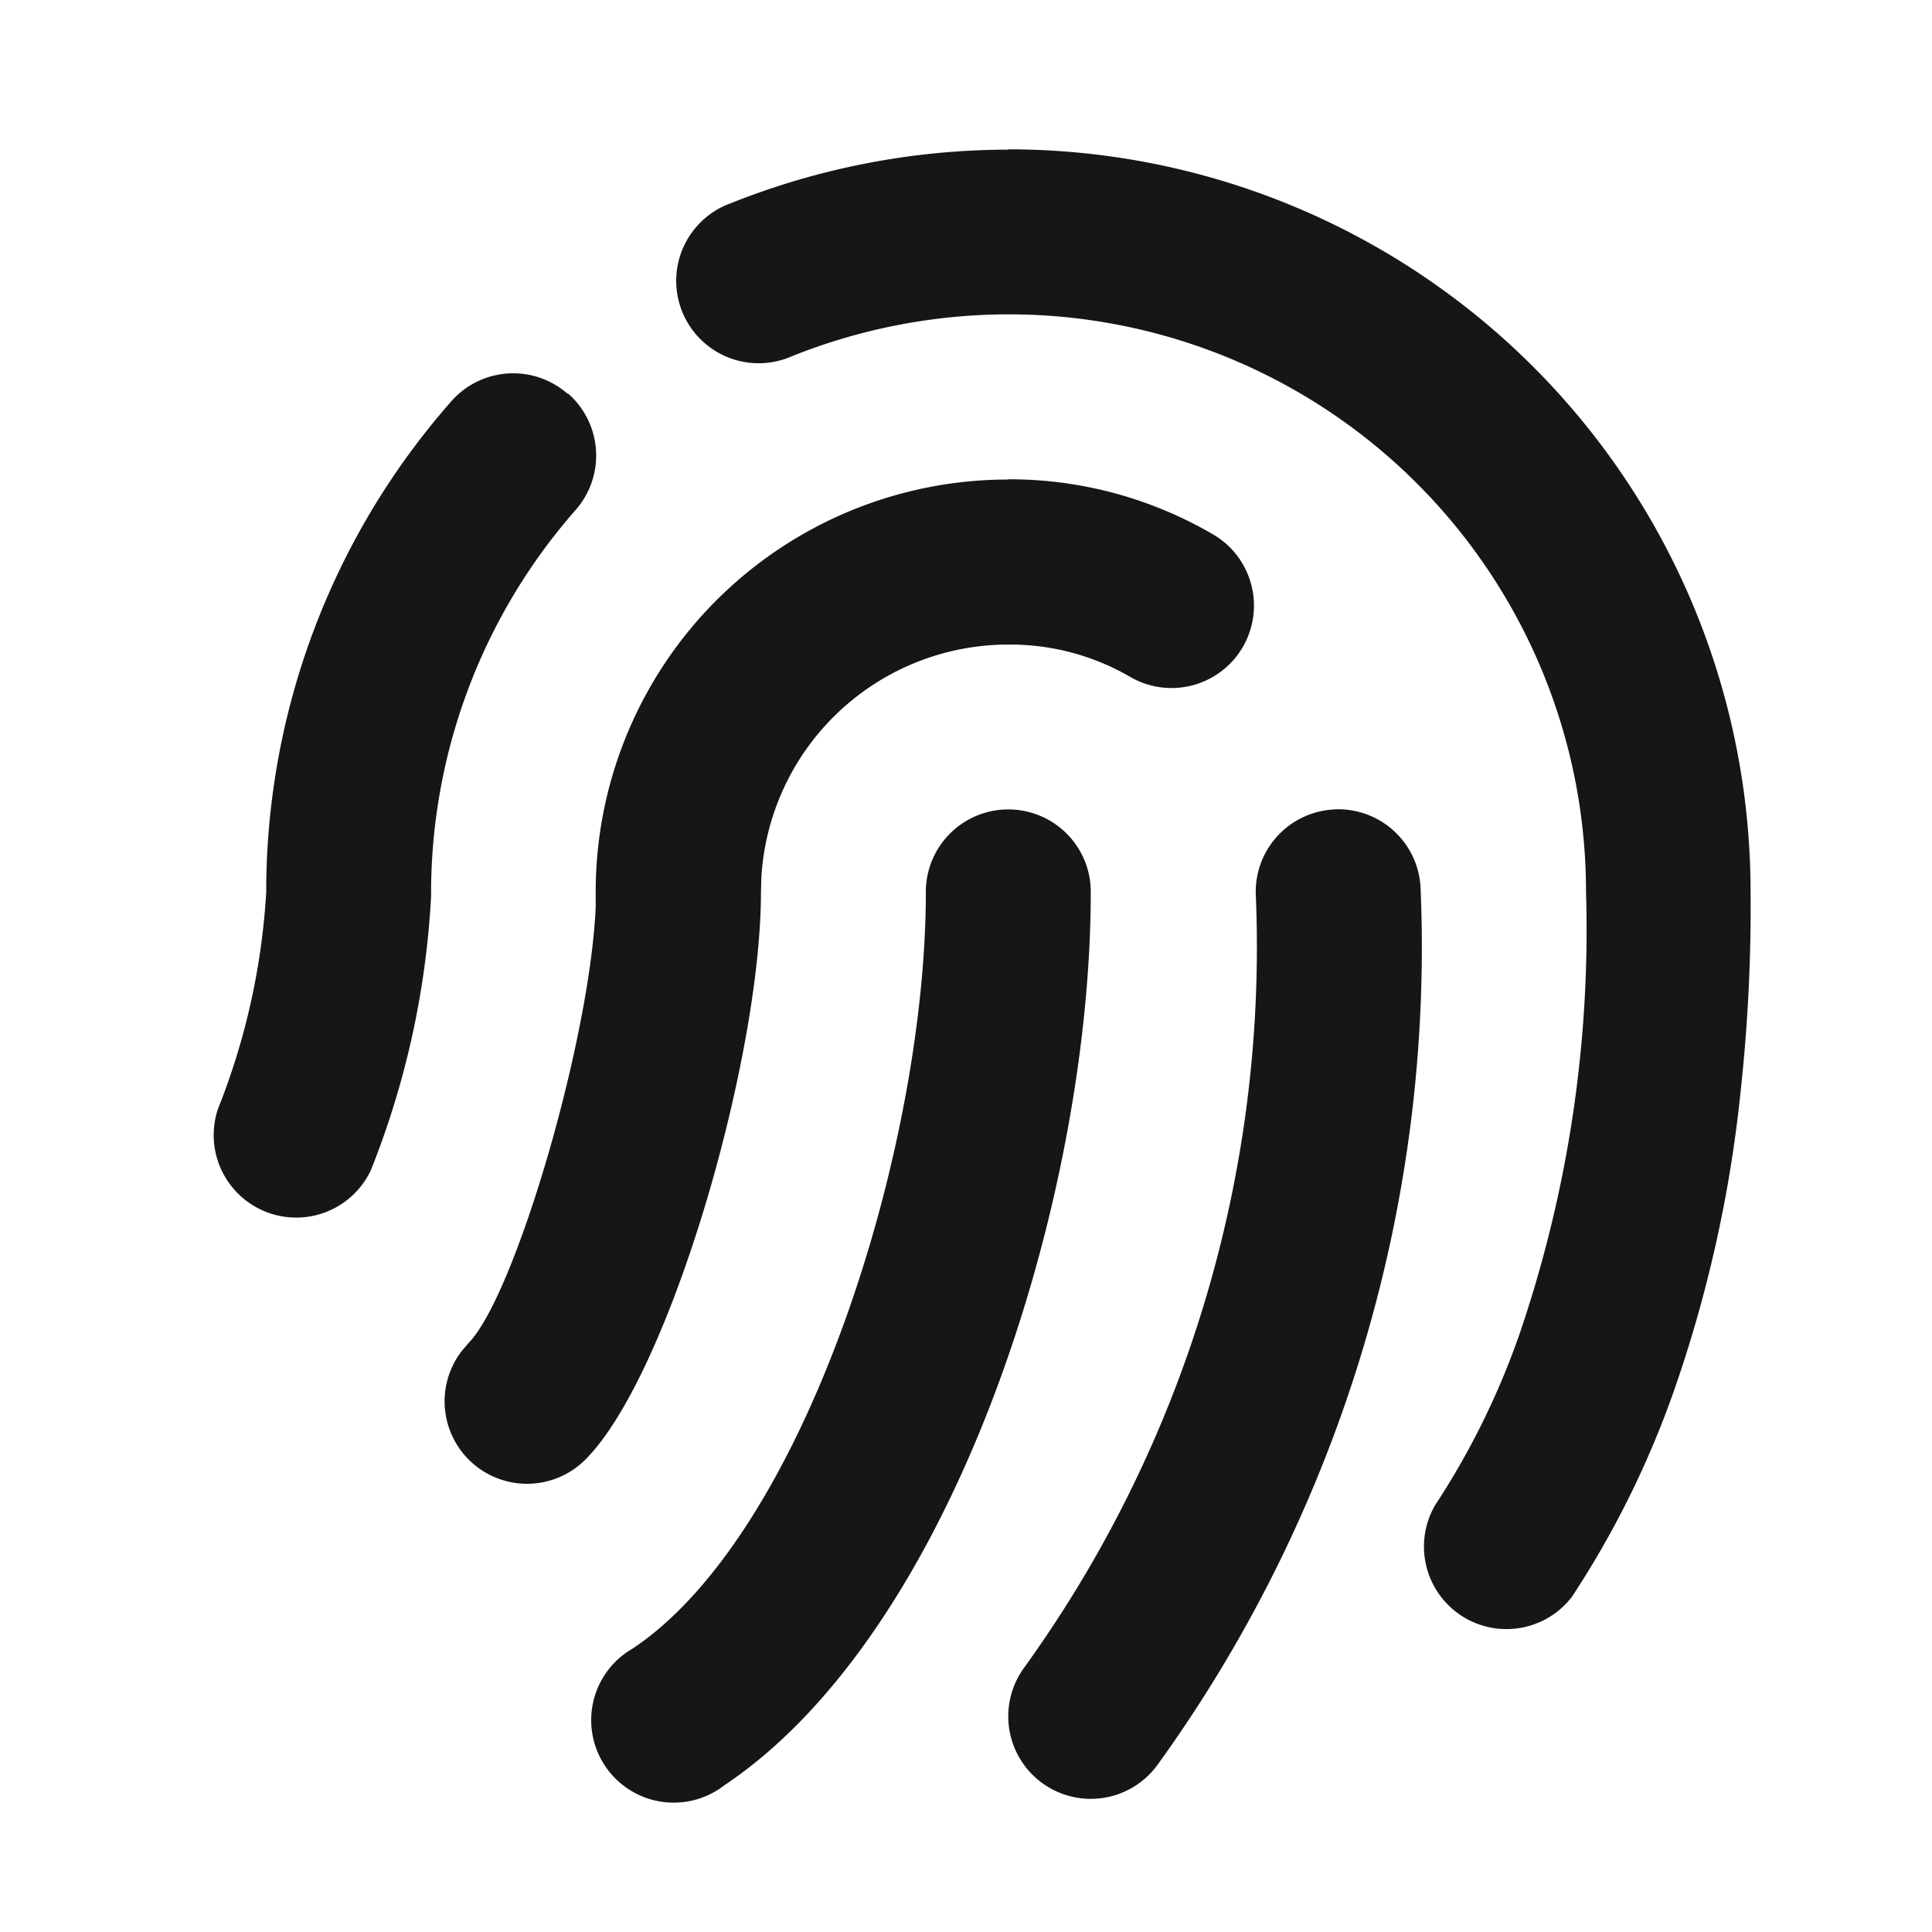
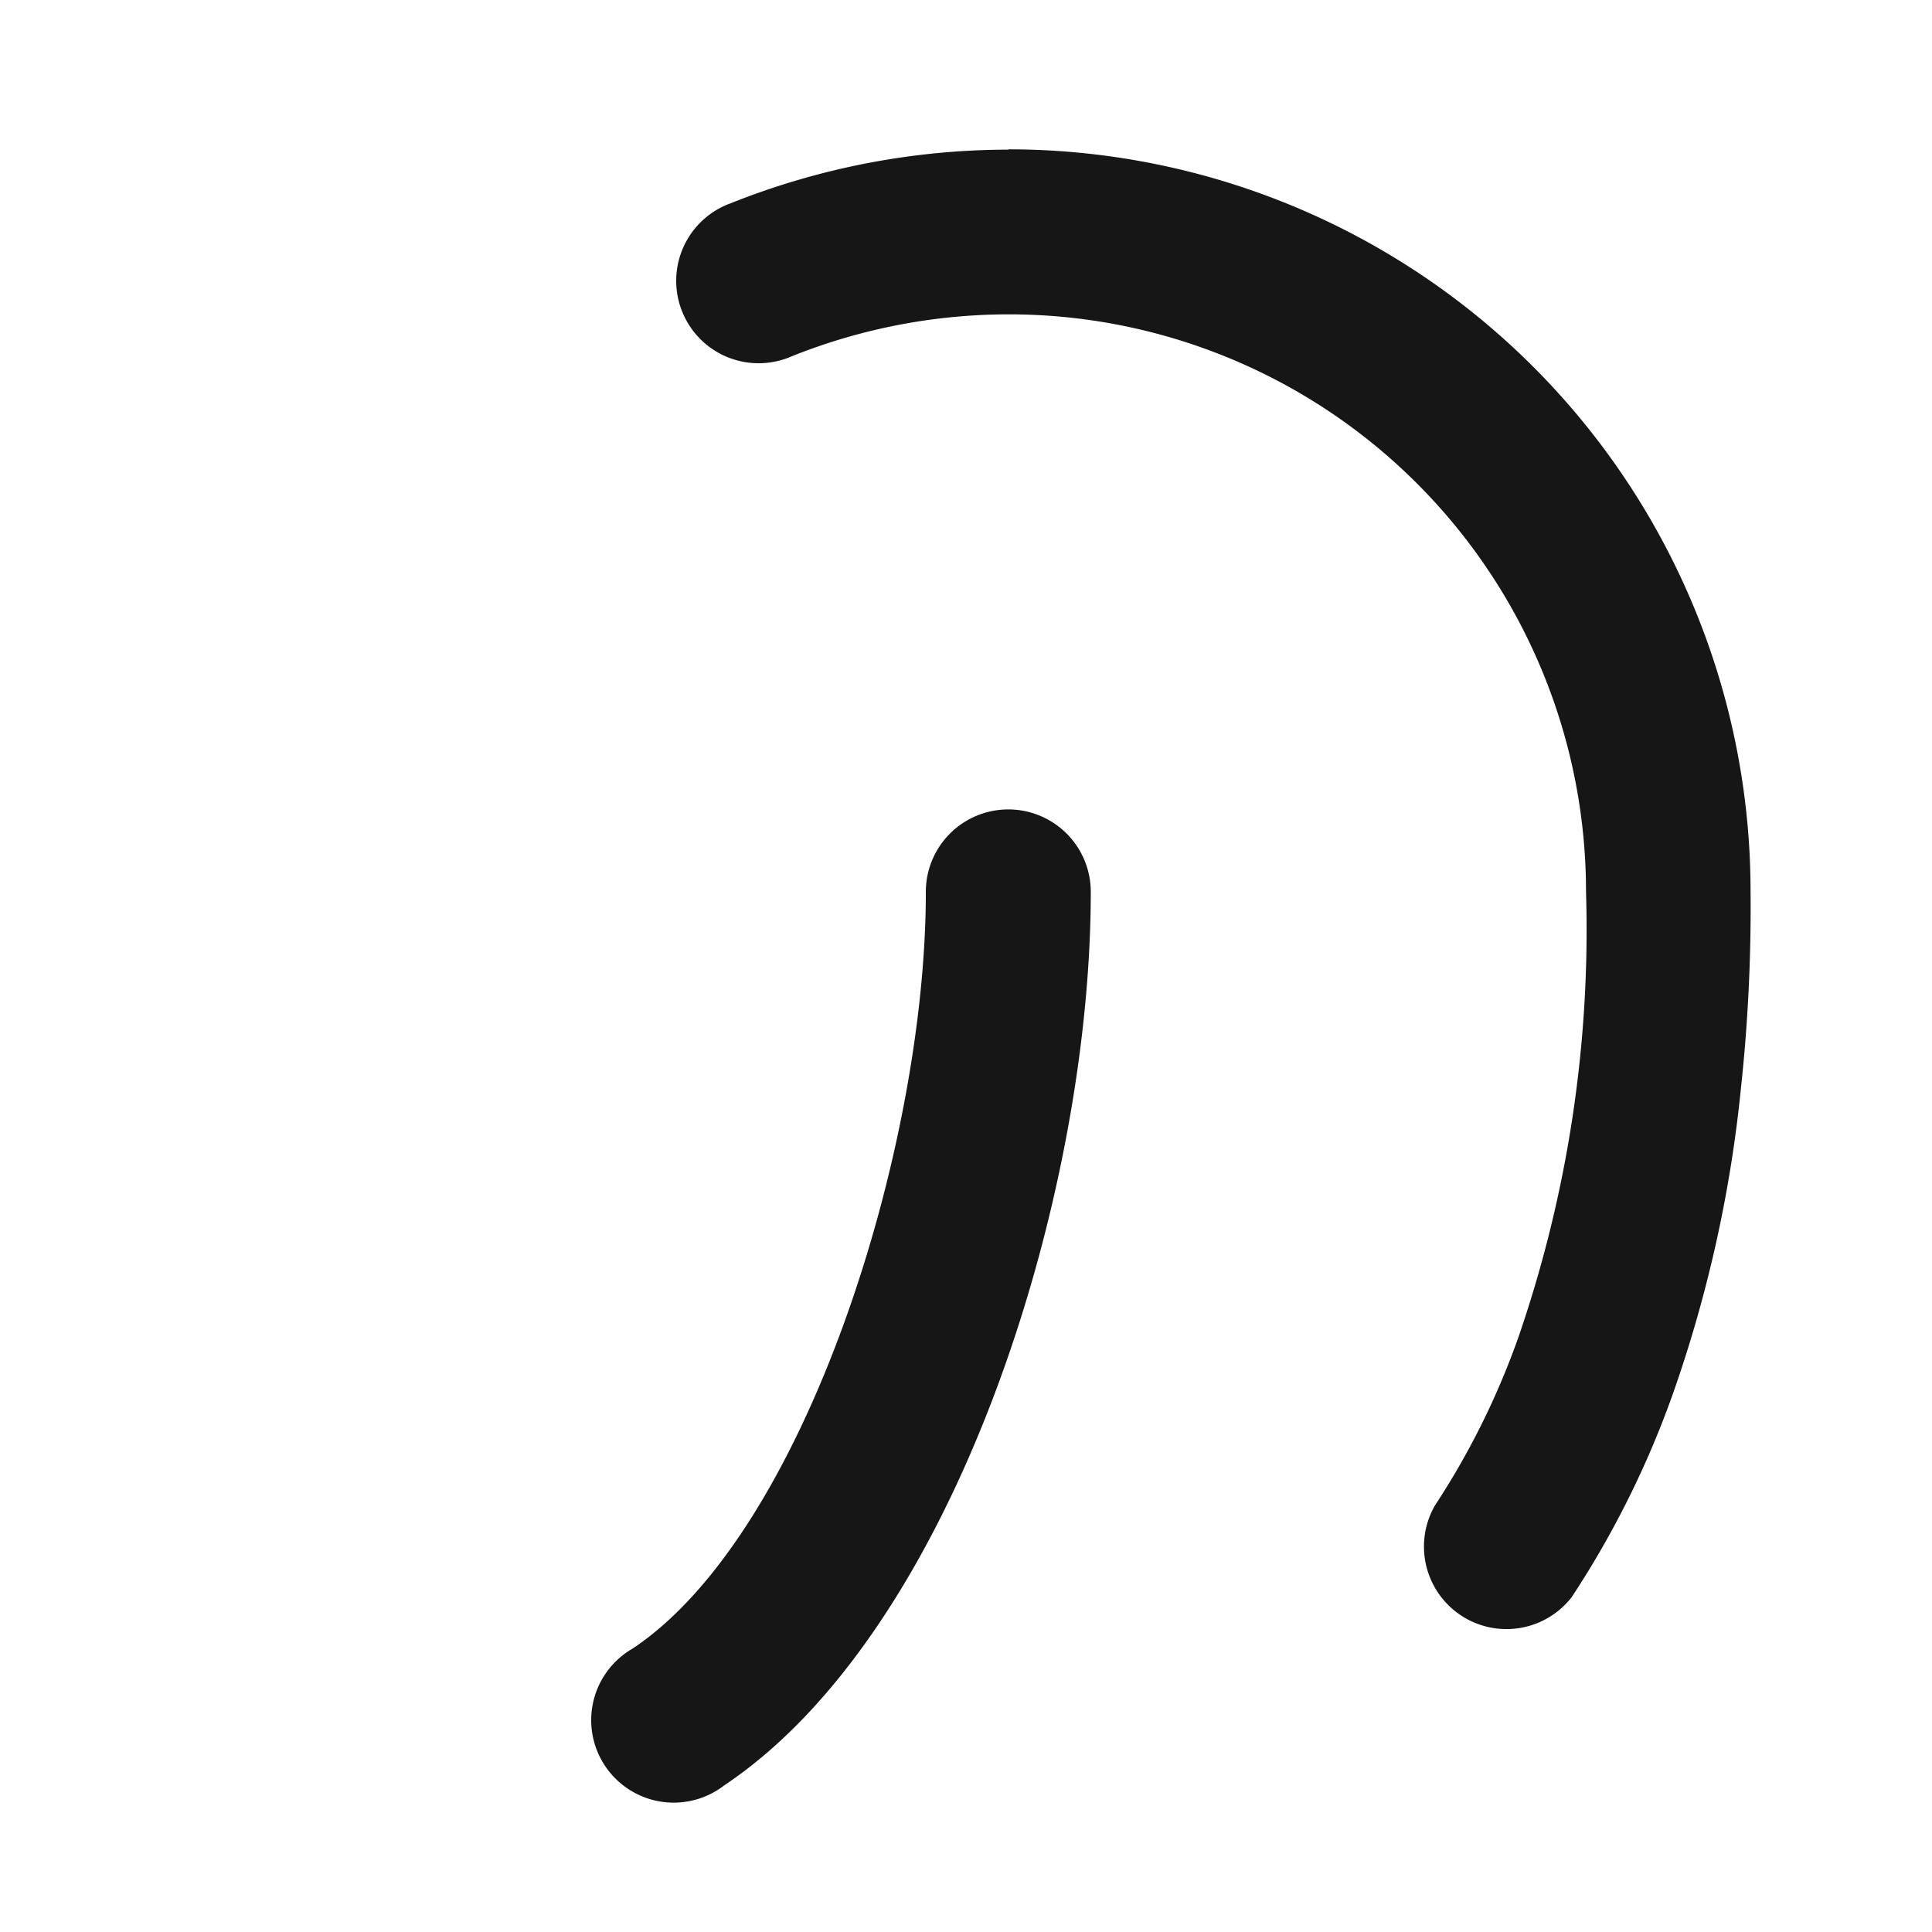
<svg xmlns="http://www.w3.org/2000/svg" width="24" height="24" viewBox="0 0 24 24">
  <g id="Fingerprint" transform="translate(-154 -131)">
    <g id="组_21935" data-name="组 21935" transform="translate(14.149 47.526)">
      <path id="路径_19927" data-name="路径 19927" d="M346.446,93.529a1.024,1.024,0,0,1,1.024,1.024c0,3.792-1.685,9.184-4.554,11.1a1.025,1.025,0,1,1-1.137-1.7c2.146-1.43,3.642-6.218,3.642-9.392A1.024,1.024,0,0,1,346.446,93.529Zm0-8.2a9.22,9.22,0,0,1,9.22,9.22,20.874,20.874,0,0,1-.118,2.43,16.342,16.342,0,0,1-.835,3.776,11.7,11.7,0,0,1-1.268,2.558,1.025,1.025,0,0,1-1.7-1.137,9.657,9.657,0,0,0,1.044-2.11,15.537,15.537,0,0,0,.833-5.516,7.171,7.171,0,0,0-7.17-7.171,7.253,7.253,0,0,0-2.694.52,1.024,1.024,0,1,1-.761-1.9A9.313,9.313,0,0,1,346.446,85.333Z" transform="translate(-194.069 0)" fill="#161617" />
-       <path id="路径_19928" data-name="路径 19928" d="M156.432,206.437a1.024,1.024,0,0,1,1.066.981,17.343,17.343,0,0,1-3.266,10.886,1.024,1.024,0,1,1-1.662-1.2,15.3,15.3,0,0,0,2.881-9.6,1.024,1.024,0,0,1,.98-1.066Zm-4.061-4.1a5.011,5.011,0,0,1,2.575.7,1.024,1.024,0,0,1-1.041,1.763,2.967,2.967,0,0,0-1.528-.41,3.073,3.073,0,0,0-3.068,2.893l-.005.18c0,2.073-1.129,5.974-2.167,7.037a1.024,1.024,0,0,1-1.55-1.334l.085-.1c.576-.59,1.51-3.768,1.579-5.421l0-.183A5.121,5.121,0,0,1,152.371,202.34Zm-5.463-1.065A1.024,1.024,0,0,1,147,202.72a7.215,7.215,0,0,0-1.794,4.8,10.7,10.7,0,0,1-.748,3.4,1.025,1.025,0,0,1-1.9-.76,8.622,8.622,0,0,0,.6-2.693,9.22,9.22,0,0,1,2.3-6.1,1.024,1.024,0,0,1,1.445-.091Z" transform="translate(0 -112.909)" fill="#161617" />
    </g>
-     <rect id="边缘框" width="24" height="24" transform="translate(154 131)" fill="none" />
  </g>
</svg>